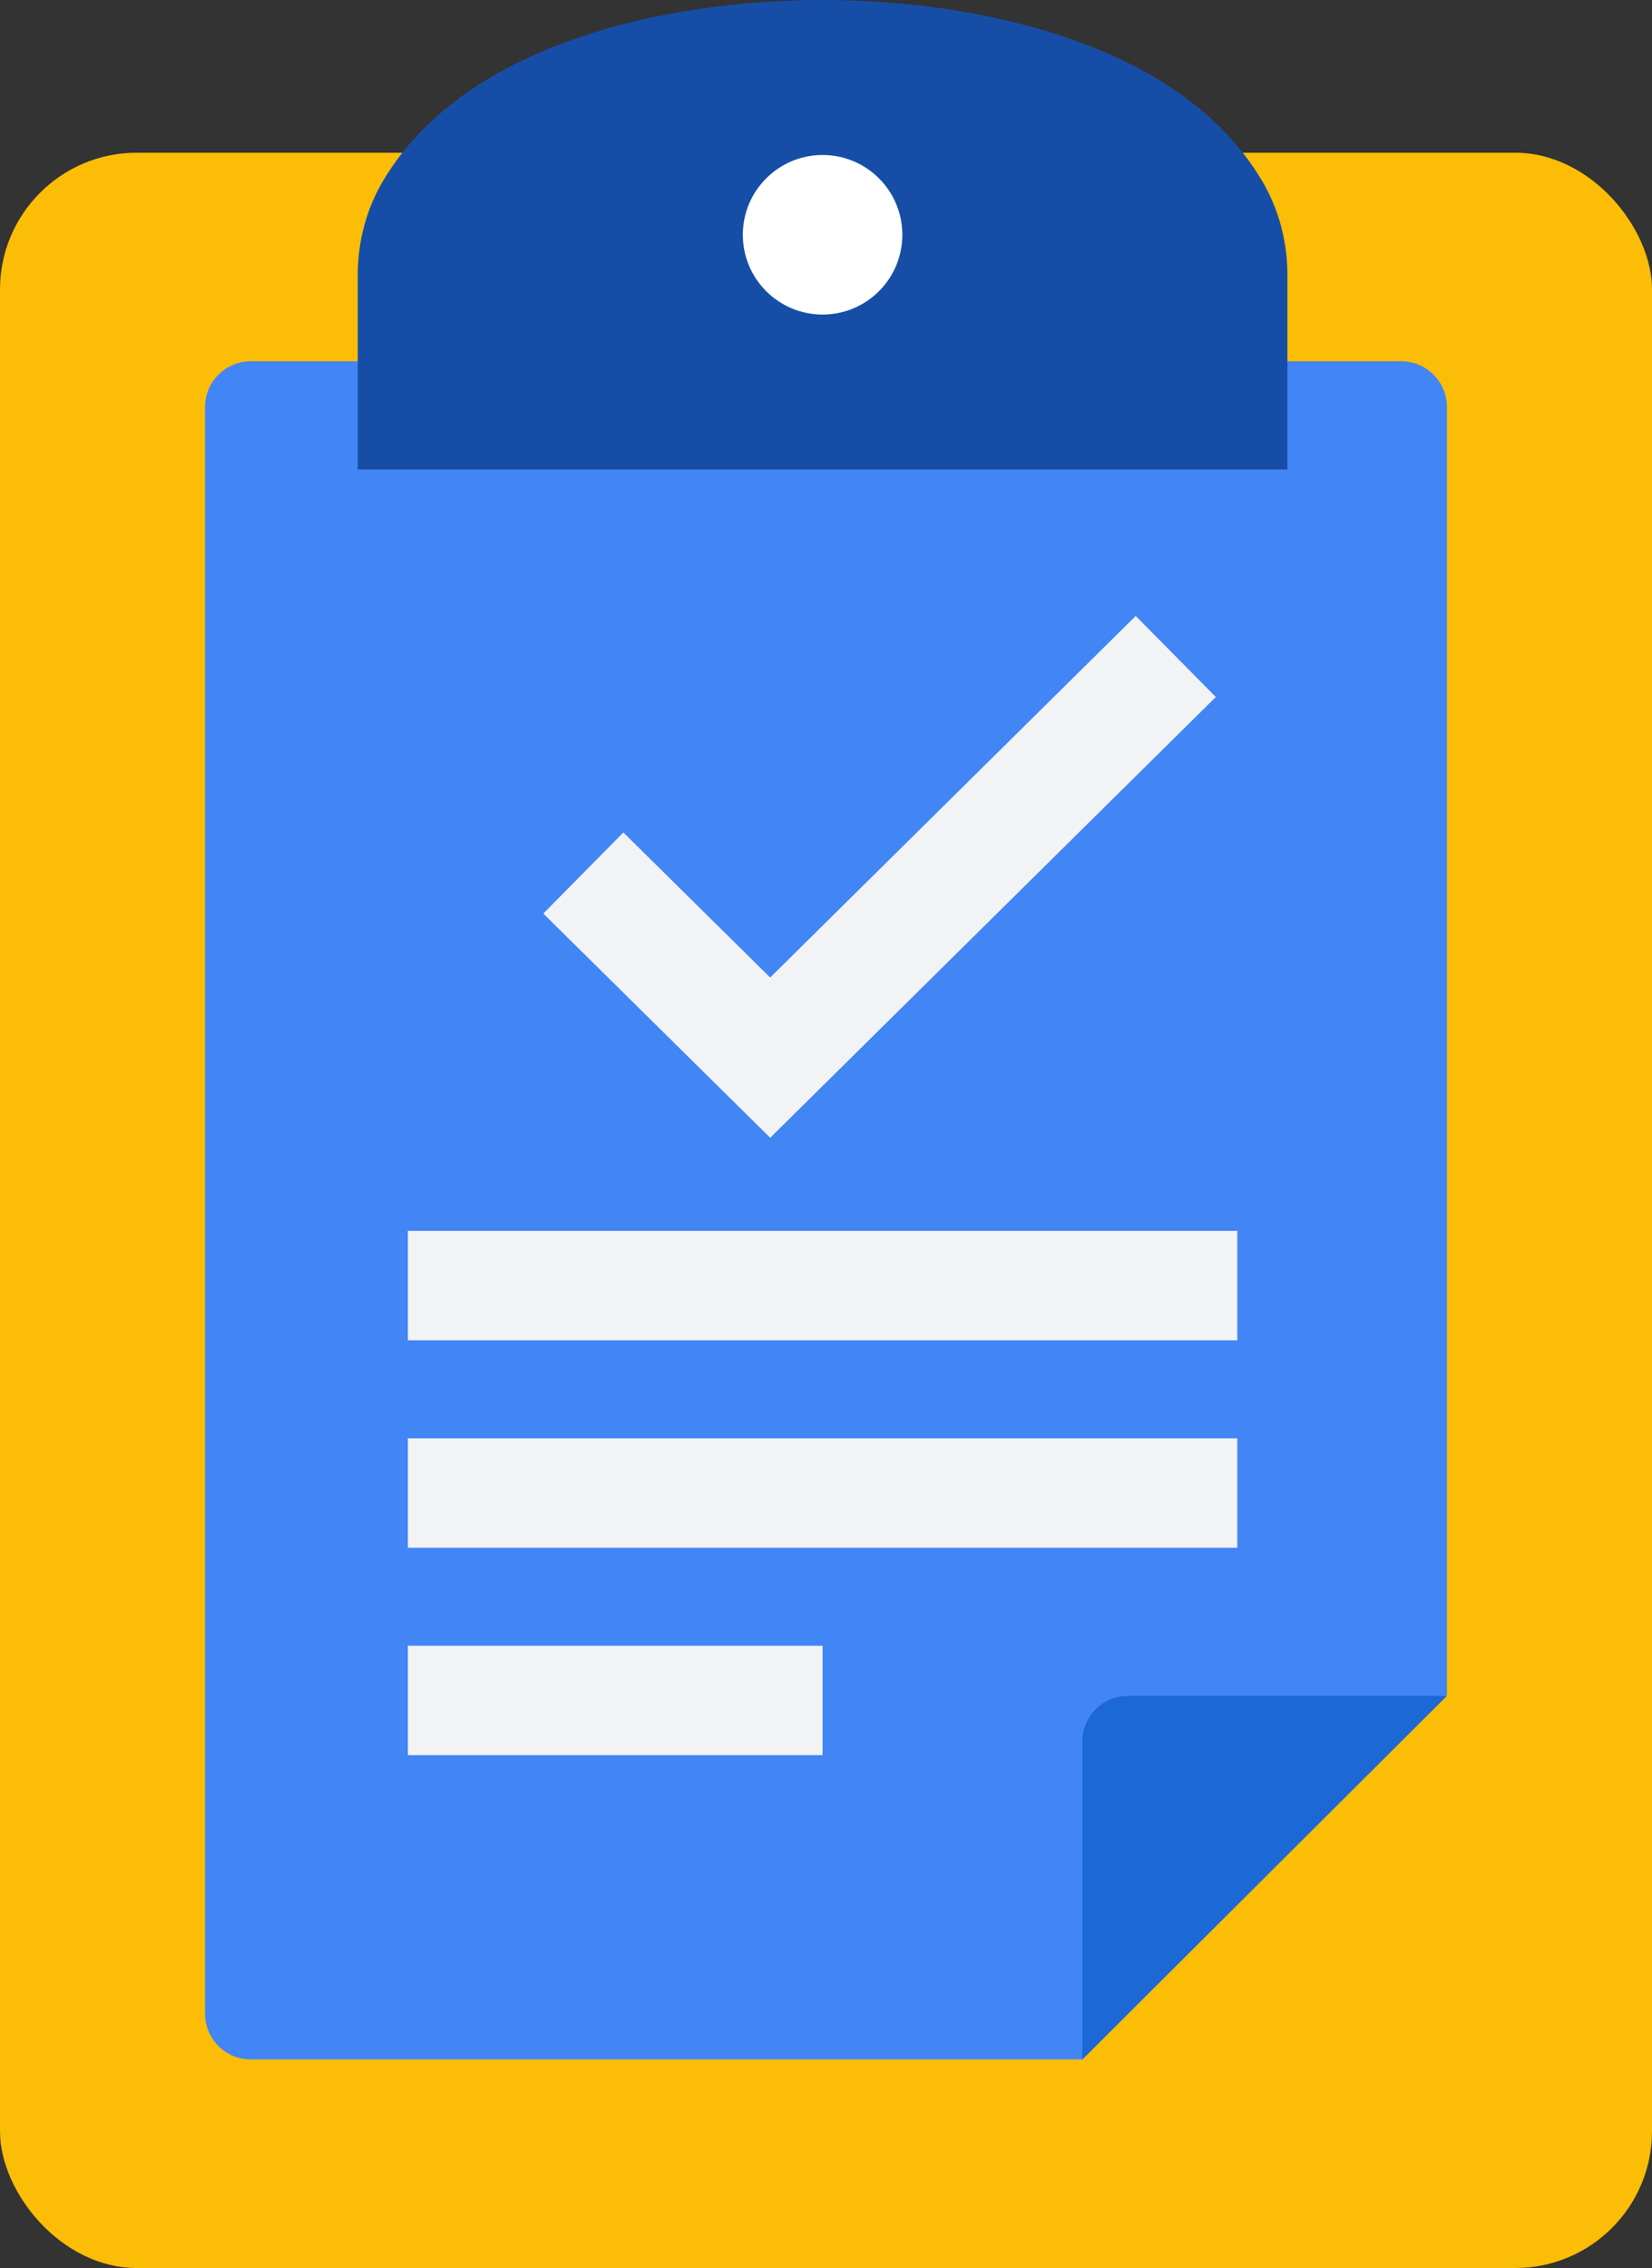
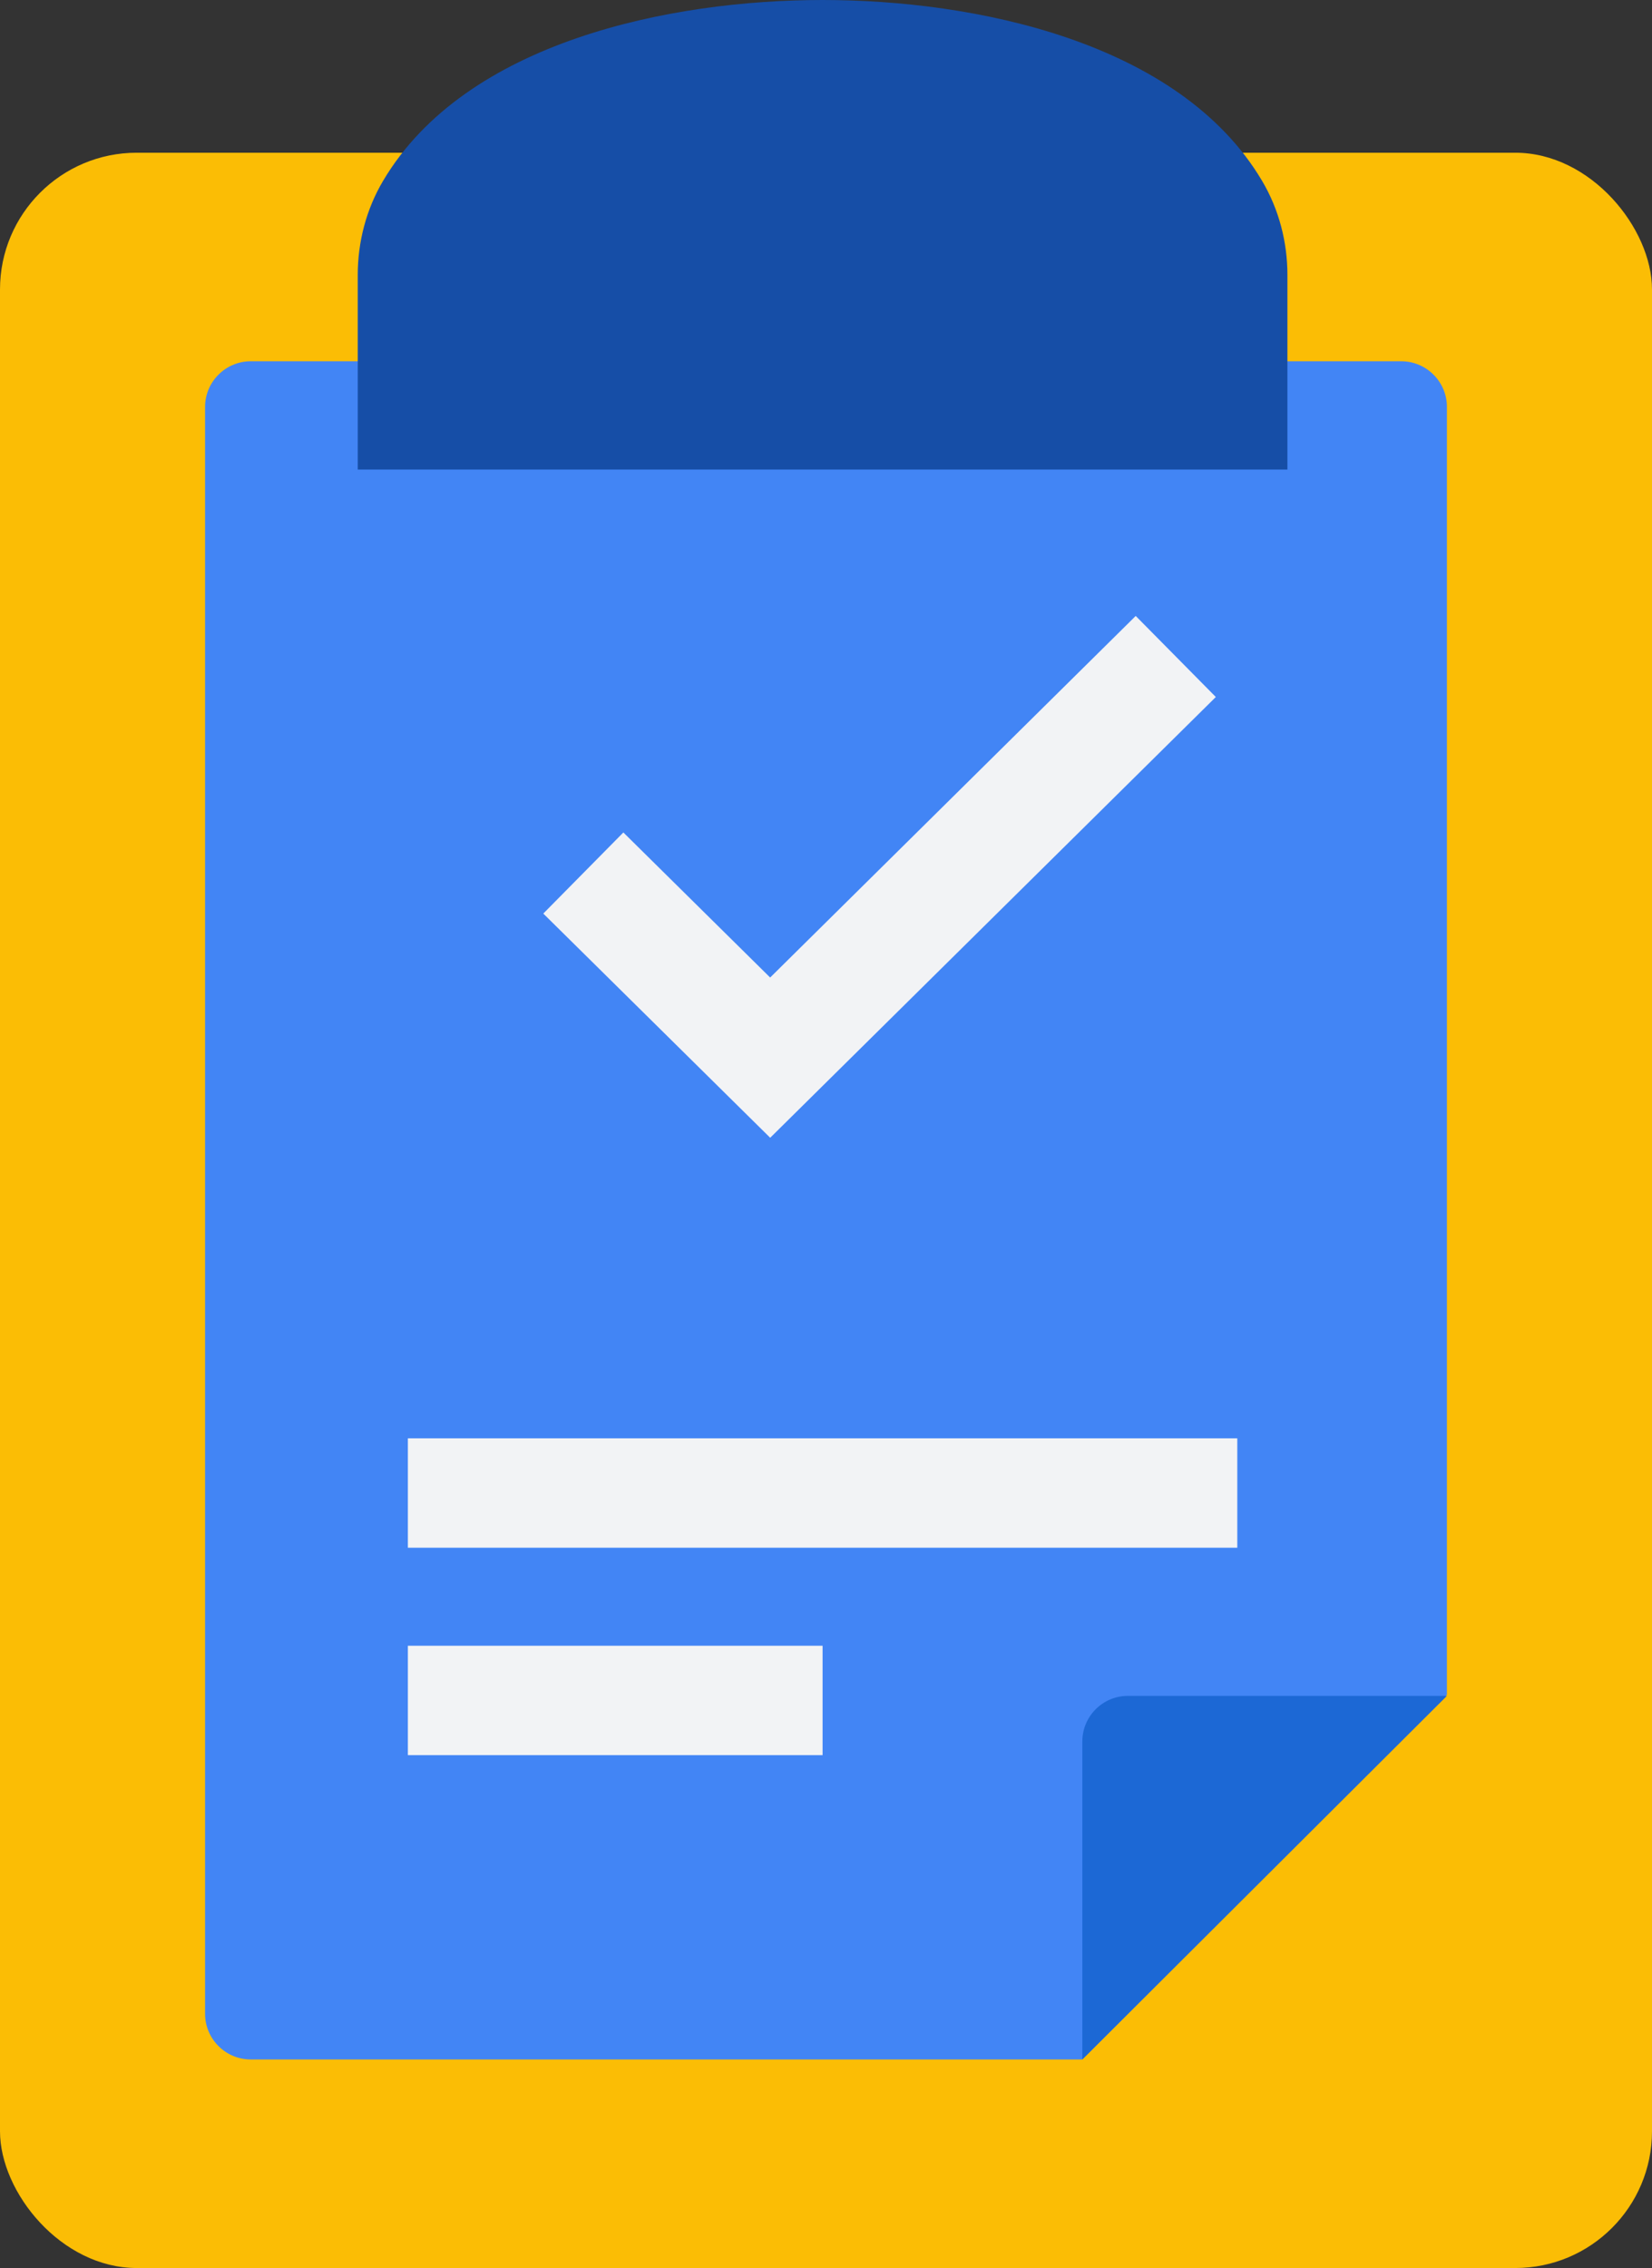
<svg xmlns="http://www.w3.org/2000/svg" id="a" viewBox="0 0 725 995">
  <rect x="0" y="0" width="725" height="995" fill="#333333" stroke="none" />
  <defs>
    <style>.b{fill:#fff;}.c{fill:#fbbd05;}.d{fill:#f2f3f5;}.e{fill:#4285f5;}.f{fill:#164ea7;}.g{fill:#1c68d5;}</style>
  </defs>
  <rect class="c" y="67" width="725" height="928" rx="60" ry="60" />
  <path class="e" d="M475,903.5H110c-11,0-20-9-20-20V178.5c0-11,9-20,20-20h505c11,0,20,9,20,20V743.5l-160,160Z" />
  <path class="g" d="M635,744l-160,159.5v-139.5c0-11.05,8.95-20,20-20h140Z" />
-   <rect class="d" x="179" y="540" width="364" height="48" />
  <rect class="d" x="179" y="631" width="364" height="48" />
  <rect class="d" x="179" y="722" width="182" height="48" />
  <polygon class="d" points="338.01 499.15 238.43 400.79 273.57 365.21 337.99 428.85 498.42 270.22 533.58 305.78 338.01 499.15" />
  <path class="f" d="M565,120.67v85.33H157V120.67c0-14.53,3.73-28.87,11.14-41.36C204.45,18.08,294.51,0,361,0s156.55,18.08,192.86,79.31c7.41,12.49,11.14,26.83,11.14,41.36Z" />
-   <circle class="b" cx="361" cy="103" r="35" />
</svg>